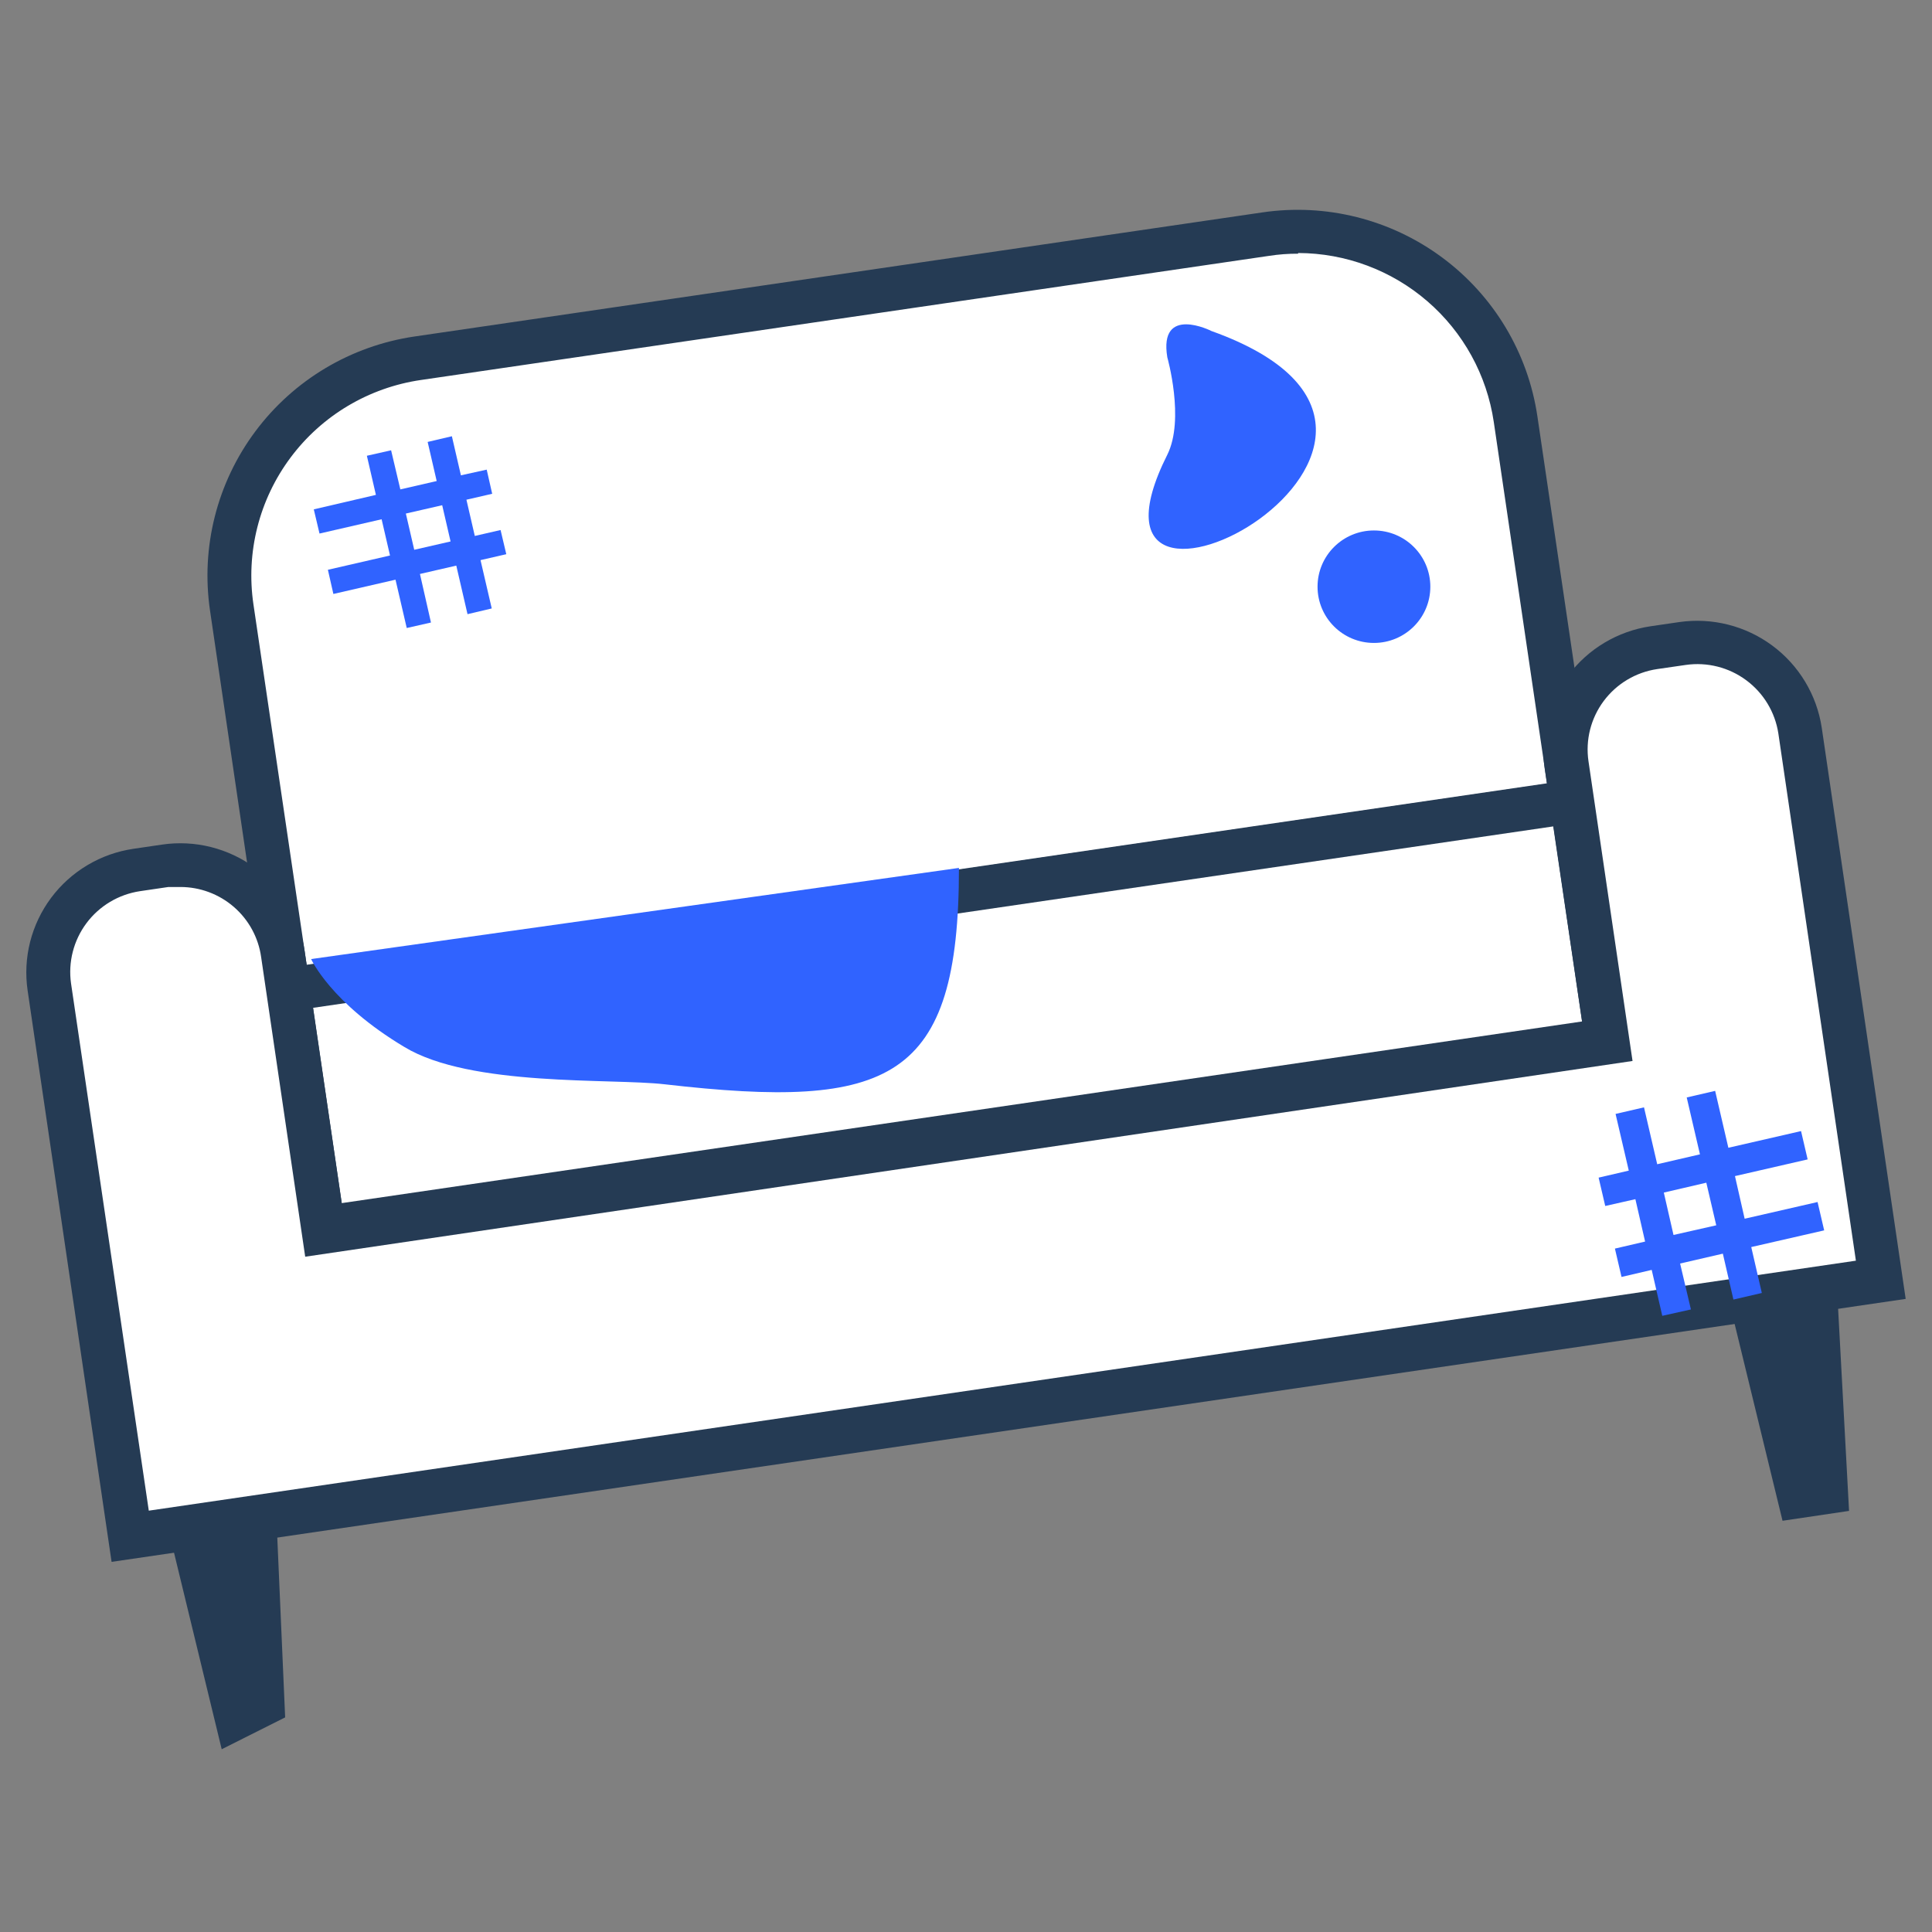
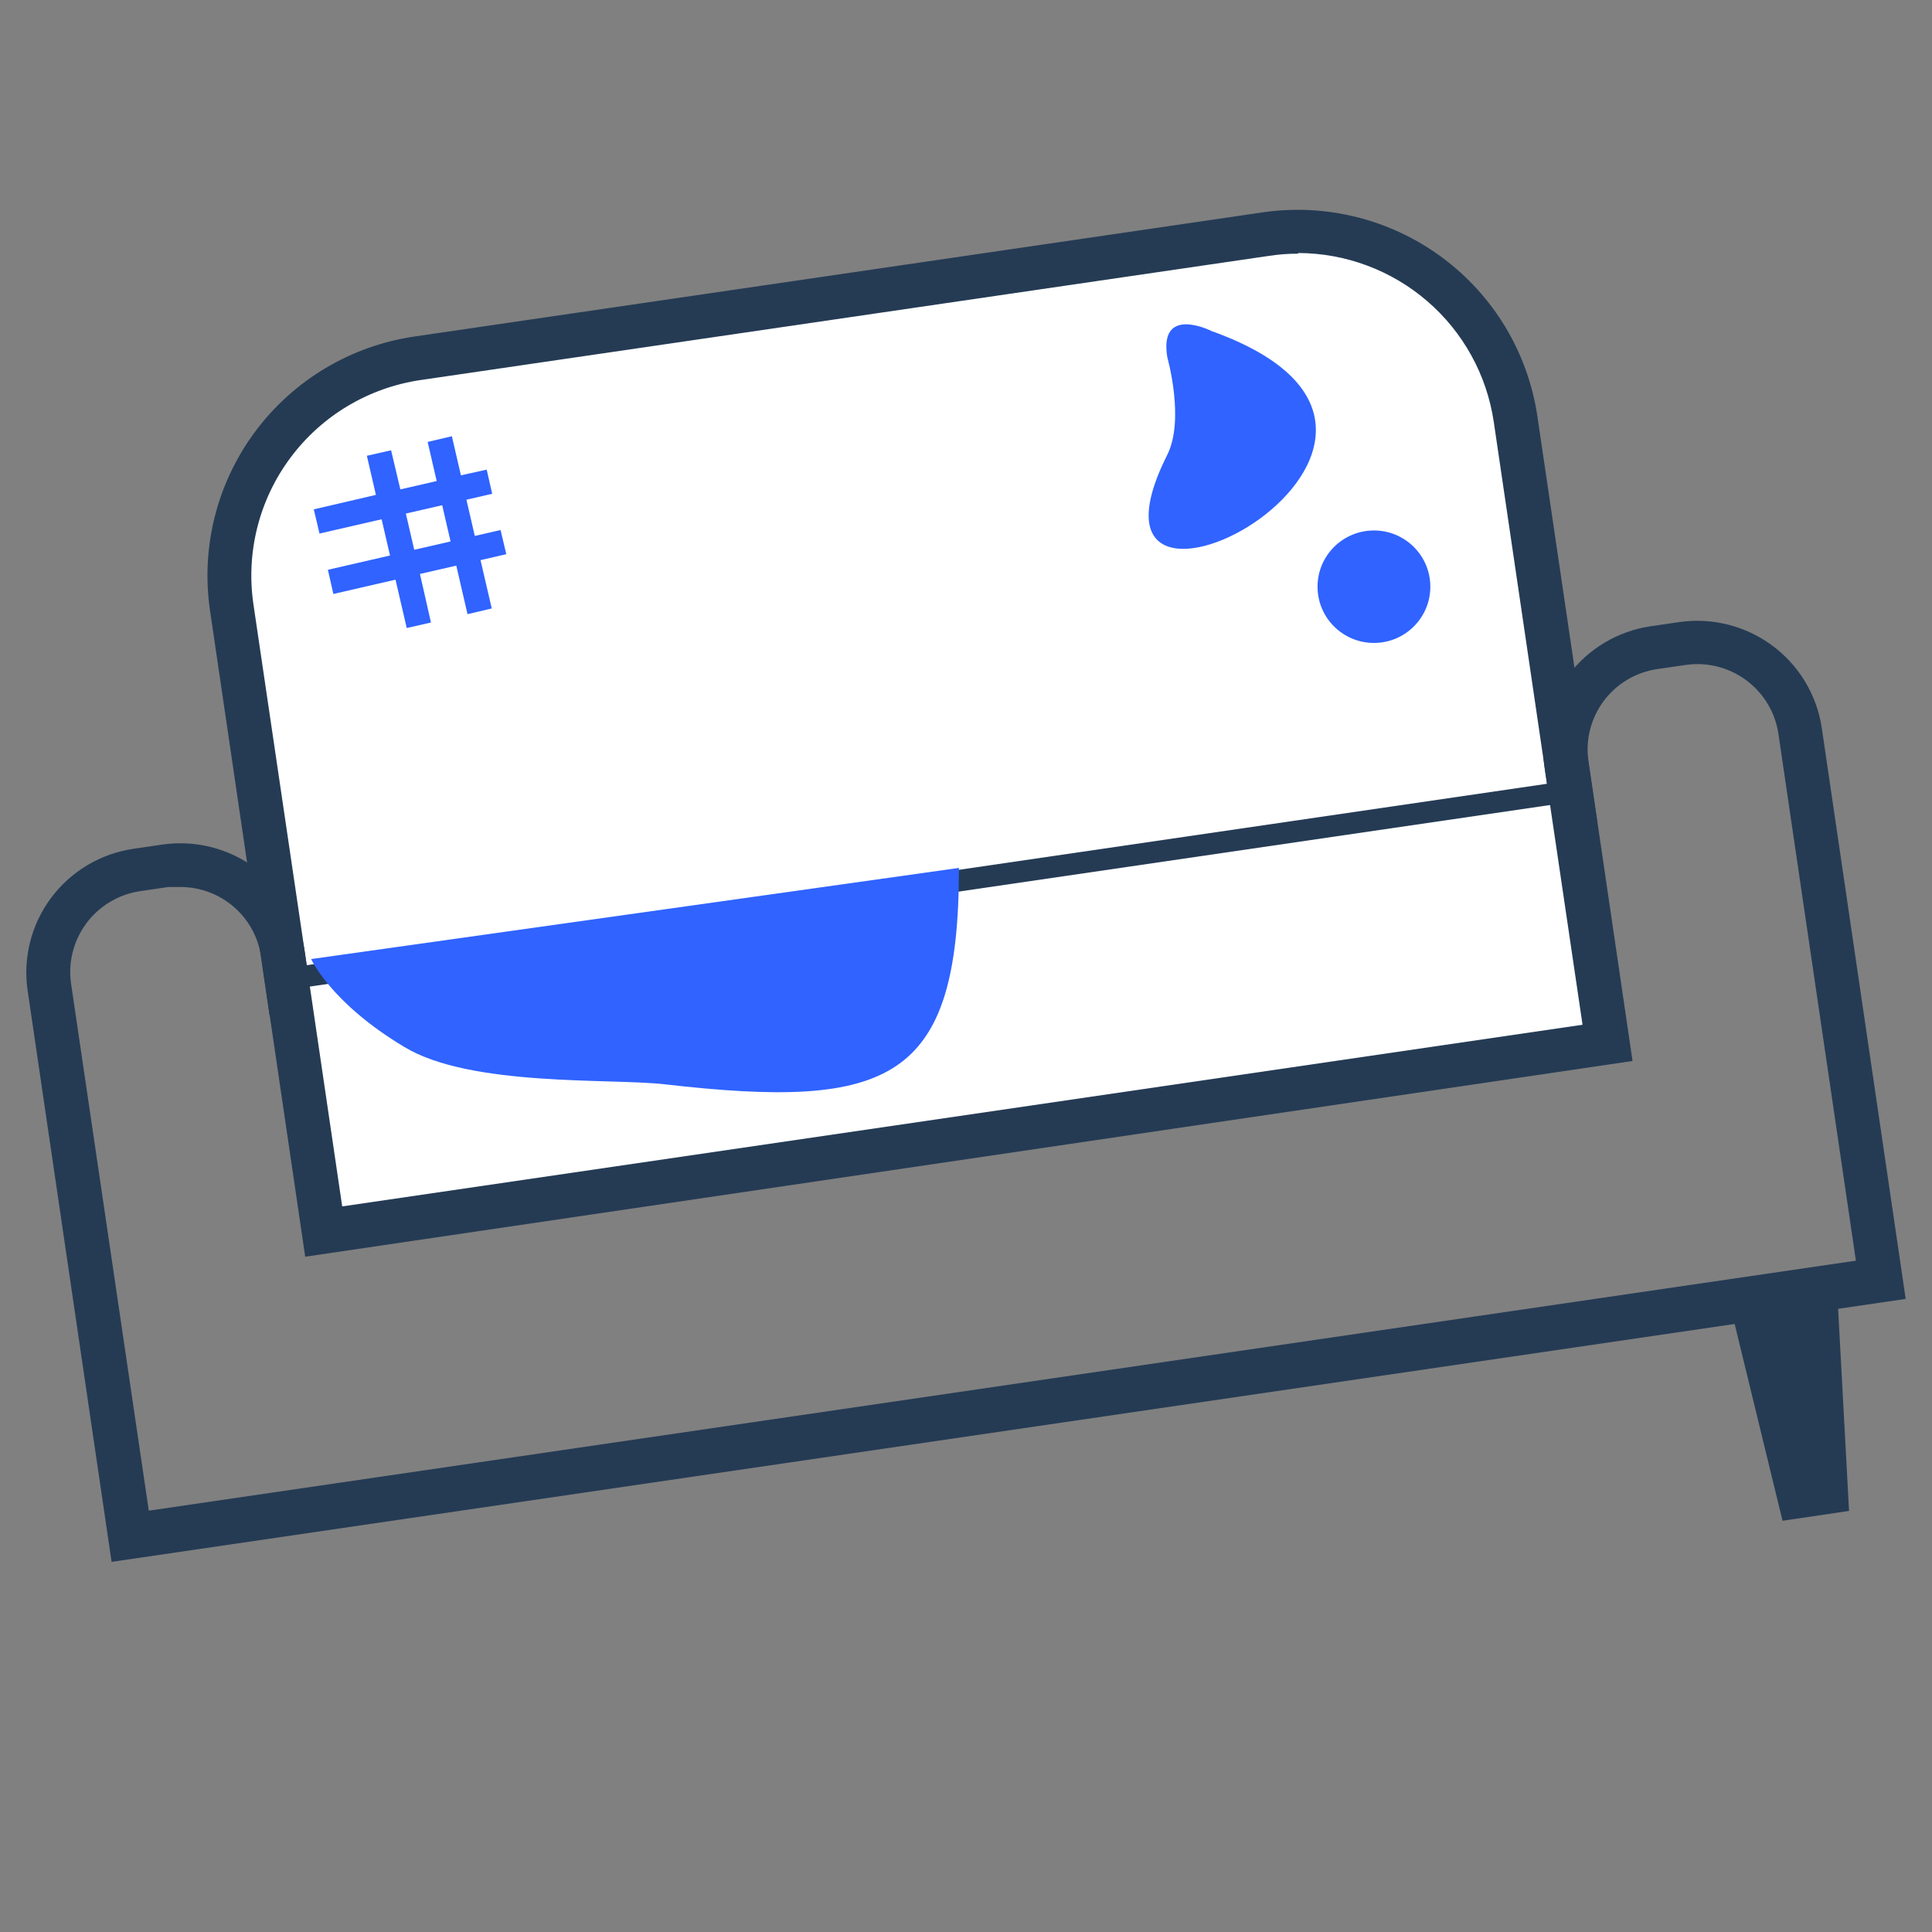
<svg xmlns="http://www.w3.org/2000/svg" width="74" height="74" viewBox="0 0 74 74" fill="none">
  <rect x="0" y="0" width="74" height="74" fill="#808080" stroke="none" />
  <path d="M15.921 13.718L48.401 8.963C50.615 8.639 52.867 9.205 54.662 10.537C56.457 11.87 57.648 13.858 57.973 16.066L60.131 30.726L10.956 37.925L8.799 23.264C8.474 21.056 9.042 18.81 10.377 17.02C11.713 15.229 13.707 14.042 15.921 13.718Z" fill="white" />
  <path d="M10.323 38.88L8.045 23.39C7.687 20.962 8.311 18.492 9.78 16.523C11.248 14.554 13.44 13.246 15.874 12.889L48.356 8.135C50.79 7.778 53.267 8.401 55.241 9.865C57.216 11.329 58.526 13.515 58.885 15.943L61.172 31.442L10.323 38.88ZM49.723 9.717C49.347 9.715 48.972 9.743 48.601 9.801L16.119 14.555C15.132 14.699 14.184 15.036 13.327 15.545C12.471 16.055 11.724 16.728 11.129 17.526C10.533 18.324 10.101 19.23 9.857 20.195C9.613 21.159 9.562 22.162 9.707 23.146L11.748 36.97L59.256 30.02L57.215 16.162C56.95 14.367 56.048 12.727 54.673 11.54C53.298 10.352 51.541 9.696 49.723 9.691V9.717Z" fill="#253B54" />
  <path d="M60.131 30.723L10.956 37.921L12.301 47.062L61.476 39.864L60.131 30.723Z" fill="white" />
-   <path d="M11.673 47.992L10.078 37.197L60.918 29.759L62.538 40.562L11.673 47.992ZM11.993 38.602L13.09 46.082L60.598 39.124L59.501 31.652L11.993 38.602Z" fill="#253B54" />
-   <path d="M64.445 24.66L63.357 24.82C62.839 24.893 62.341 25.067 61.891 25.333C61.441 25.599 61.048 25.95 60.734 26.368C60.42 26.785 60.193 27.26 60.064 27.766C59.935 28.271 59.907 28.797 59.982 29.313L61.551 39.957L12.373 47.151L10.804 36.507C10.732 35.991 10.559 35.493 10.294 35.044C10.029 34.595 9.677 34.202 9.259 33.889C8.841 33.576 8.364 33.349 7.858 33.221C7.351 33.092 6.824 33.065 6.307 33.142L5.21 33.301C4.693 33.373 4.195 33.547 3.745 33.812C3.295 34.076 2.901 34.427 2.588 34.844C2.274 35.261 2.046 35.735 1.917 36.24C1.788 36.745 1.76 37.27 1.835 37.786L4.94 58.821L6.425 58.603L68.267 49.549L71.996 49.002L68.9 27.967C68.737 26.945 68.18 26.026 67.348 25.409C66.515 24.791 65.474 24.522 64.445 24.66Z" fill="white" />
  <path d="M4.274 59.823L1.059 37.946C0.967 37.323 0.999 36.688 1.153 36.078C1.308 35.468 1.581 34.894 1.958 34.389C2.335 33.884 2.808 33.458 3.35 33.136C3.892 32.813 4.493 32.601 5.117 32.51L6.206 32.35C6.83 32.258 7.467 32.29 8.08 32.444C8.692 32.598 9.269 32.87 9.775 33.246C10.282 33.622 10.71 34.094 11.034 34.635C11.358 35.175 11.572 35.774 11.664 36.398L13.107 46.208L60.615 39.25L59.164 29.431C58.98 28.172 59.304 26.893 60.065 25.872C60.825 24.852 61.961 24.174 63.222 23.987L64.319 23.827C65.58 23.646 66.862 23.97 67.884 24.728C68.907 25.486 69.587 26.617 69.777 27.874L72.992 49.751L4.274 59.823ZM6.906 33.974H6.45L5.362 34.134C4.543 34.257 3.807 34.697 3.312 35.359C2.818 36.021 2.605 36.851 2.721 37.668L5.699 57.862L71.085 48.287L68.115 28.093C67.99 27.278 67.548 26.545 66.884 26.054C66.221 25.562 65.39 25.352 64.572 25.468L63.475 25.627C62.656 25.748 61.919 26.188 61.425 26.851C60.931 27.514 60.722 28.345 60.843 29.161L62.53 40.638L11.69 48.135L10.002 36.658C9.898 35.913 9.527 35.231 8.958 34.738C8.389 34.245 7.66 33.973 6.906 33.974Z" fill="#253B54" />
  <path d="M70.823 57.871L68.275 58.249L66.242 49.894L70.359 49.297L70.823 57.871Z" fill="#253B54" />
-   <path d="M10.922 65.78L8.492 67L6.467 58.653L10.584 58.047L10.922 65.78Z" fill="#253B54" />
  <path fill-rule="evenodd" clip-rule="evenodd" d="M11.917 36.734C11.917 36.734 12.668 38.417 15.486 40.1C18.017 41.64 23.425 41.295 25.458 41.531C34.098 42.523 36.73 41.413 36.73 33.243L11.917 36.734Z" fill="#3063FF" />
  <path fill-rule="evenodd" clip-rule="evenodd" d="M44.711 13.688C44.711 13.688 45.386 16.061 44.711 17.416C40.333 26.141 57.966 16.818 46.399 12.678C46.407 12.678 44.374 11.66 44.711 13.688Z" fill="#3063FF" />
  <path d="M52.625 24.626C53.818 24.626 54.785 23.662 54.785 22.472C54.785 21.283 53.818 20.318 52.625 20.318C51.432 20.318 50.465 21.283 50.465 22.472C50.465 23.662 51.432 24.626 52.625 24.626Z" fill="#3063FF" />
  <path d="M18.852 18.913L18.642 17.988L17.654 18.206L17.308 16.709L16.38 16.927L16.726 18.425L15.334 18.745L14.98 17.247L14.052 17.457L14.398 18.955L12.019 19.51L12.238 20.436L14.617 19.889L14.938 21.277L12.559 21.824L12.769 22.75L15.149 22.203L15.579 24.054L16.507 23.844L16.085 21.984L17.477 21.664L17.907 23.524L18.835 23.305L18.405 21.454L19.392 21.227L19.173 20.301L18.186 20.528L17.865 19.14L18.852 18.913ZM17.258 20.739L15.866 21.058L15.545 19.67L16.937 19.351L17.258 20.739Z" fill="#3063FF" />
-   <path d="M61.855 47.824L62.108 48.91L63.264 48.64L63.669 50.399L64.766 50.155L64.352 48.396L65.989 48.018L66.394 49.776L67.482 49.524L67.077 47.765L69.87 47.126L69.617 46.04L66.824 46.68L66.453 45.047L69.237 44.408L68.984 43.323L66.2 43.962L65.694 41.783L64.605 42.035L65.112 44.214L63.475 44.593L62.969 42.414L61.88 42.666L62.386 44.837L61.231 45.106L61.484 46.192L62.639 45.931L63.011 47.555L61.855 47.824ZM63.728 45.678L65.356 45.3L65.736 46.932L64.099 47.302L63.728 45.678Z" fill="#3063FF" />
</svg>